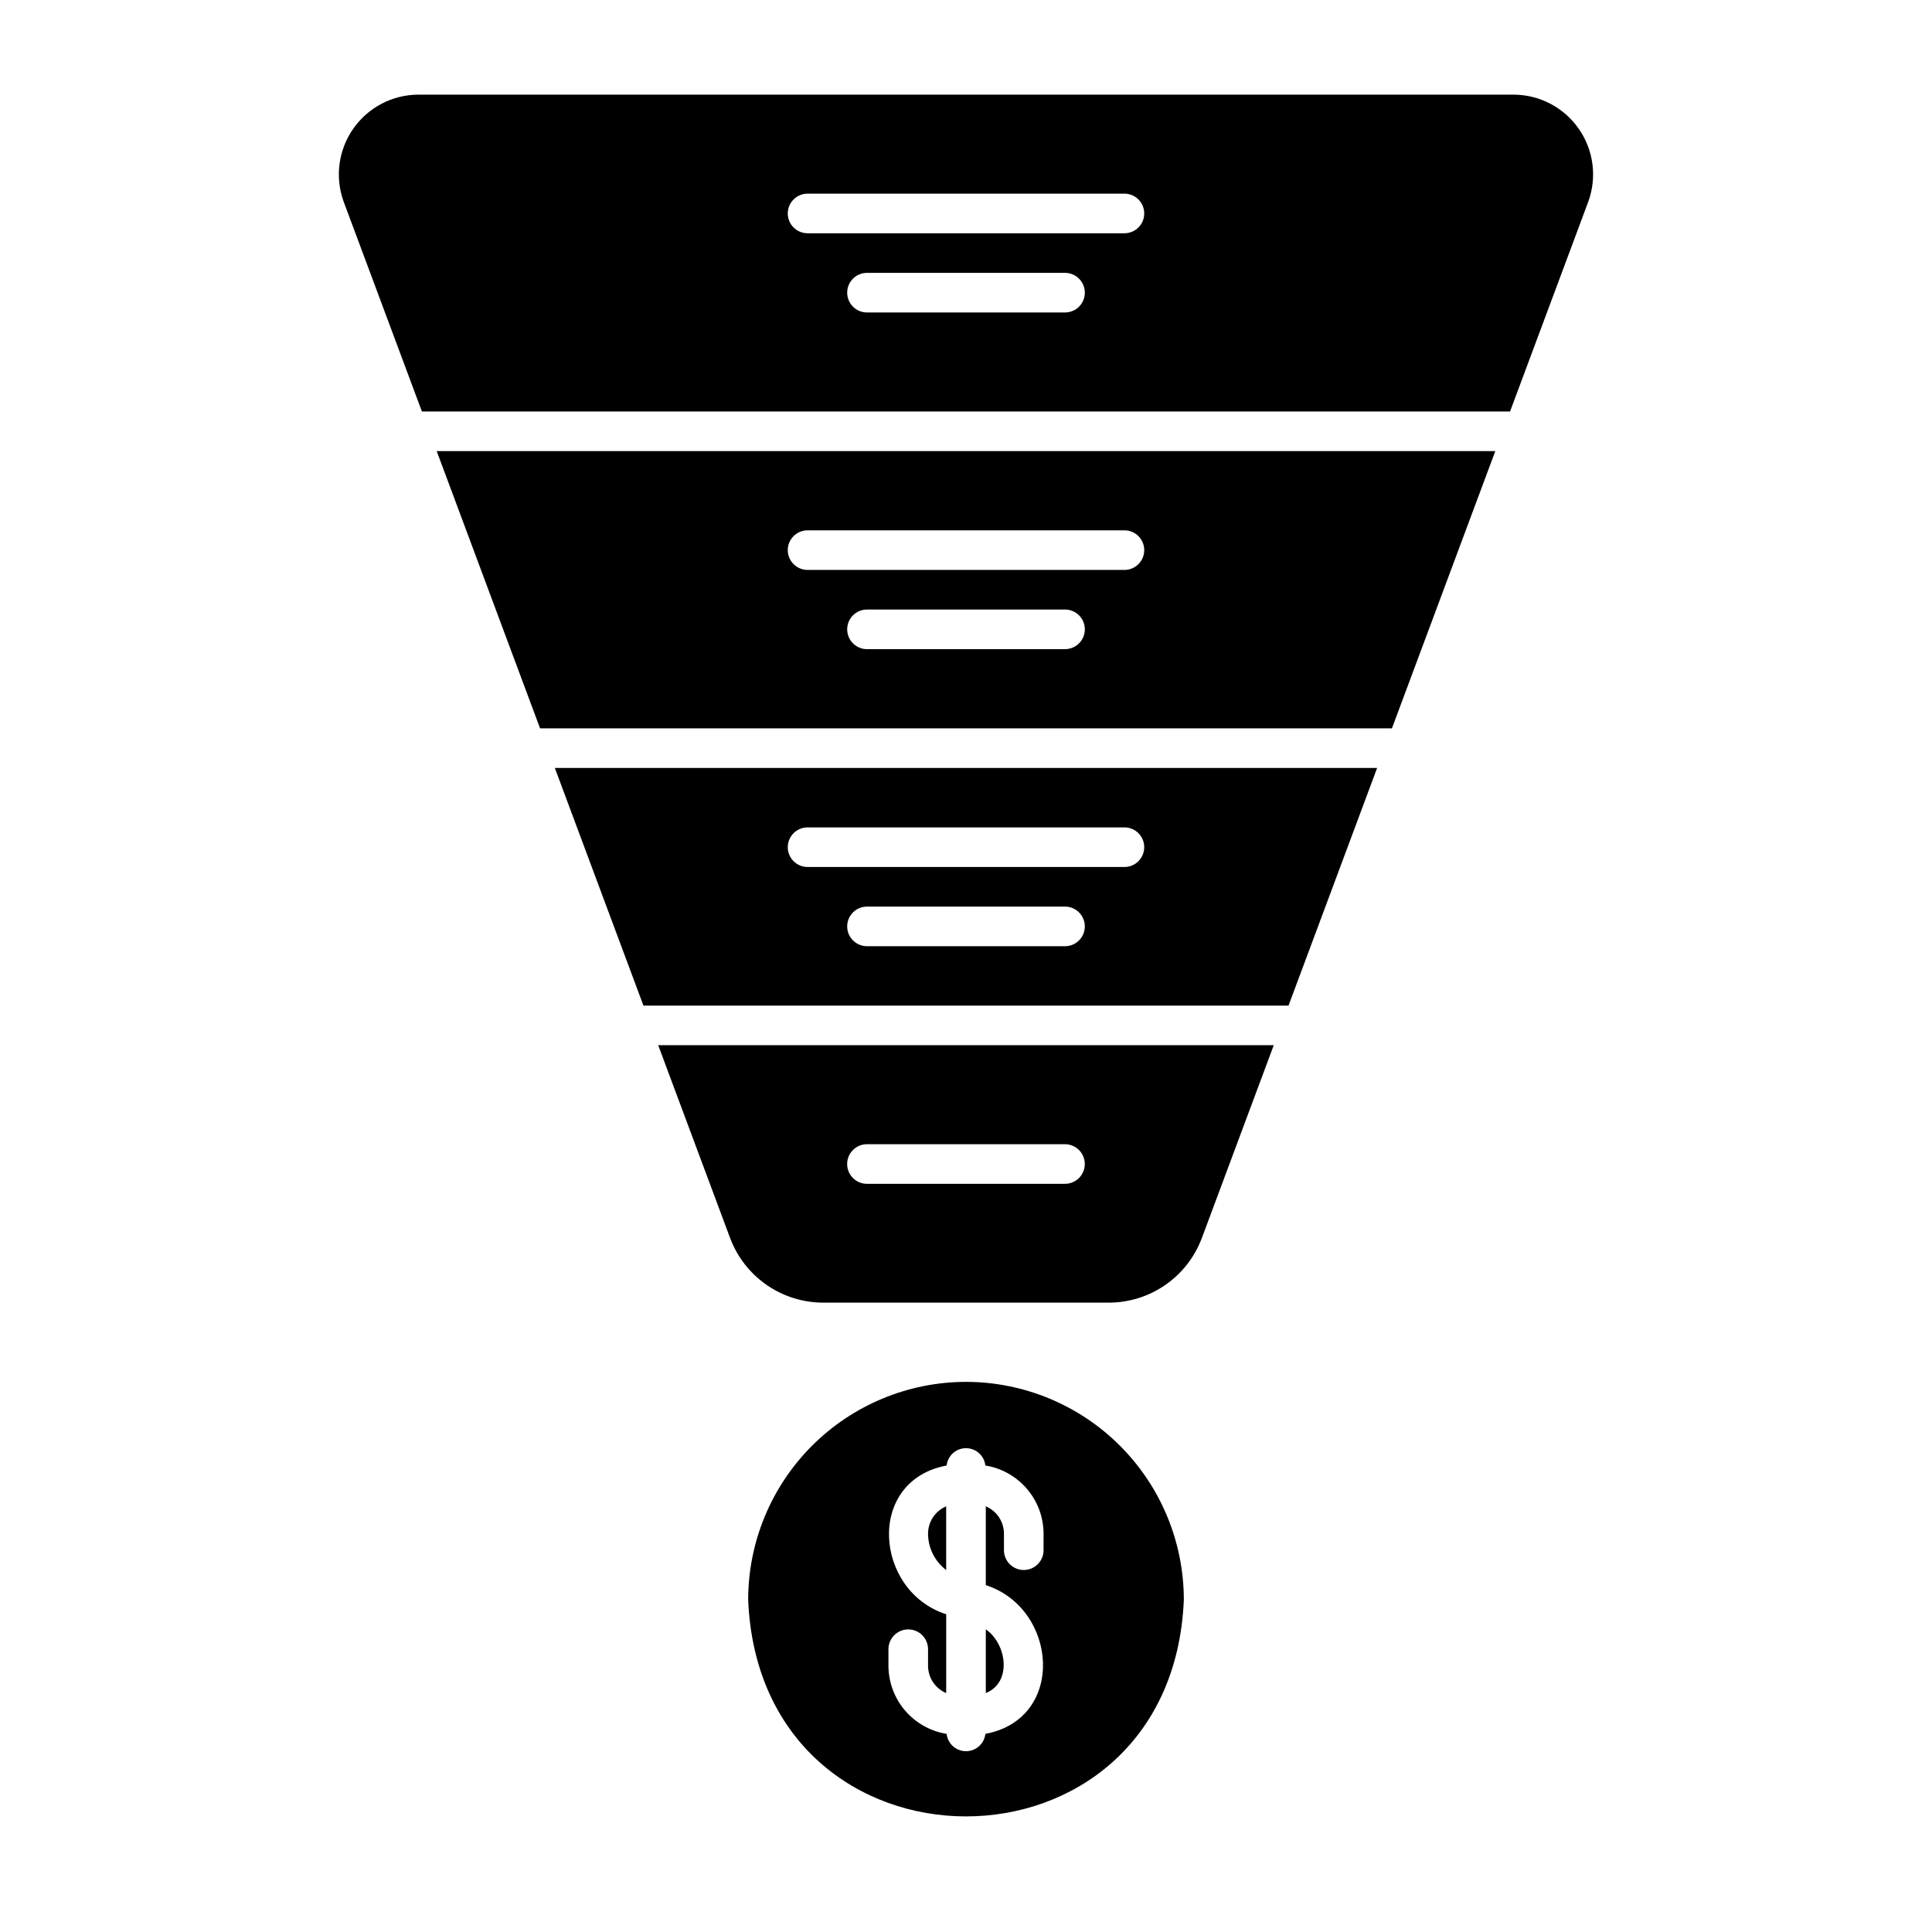
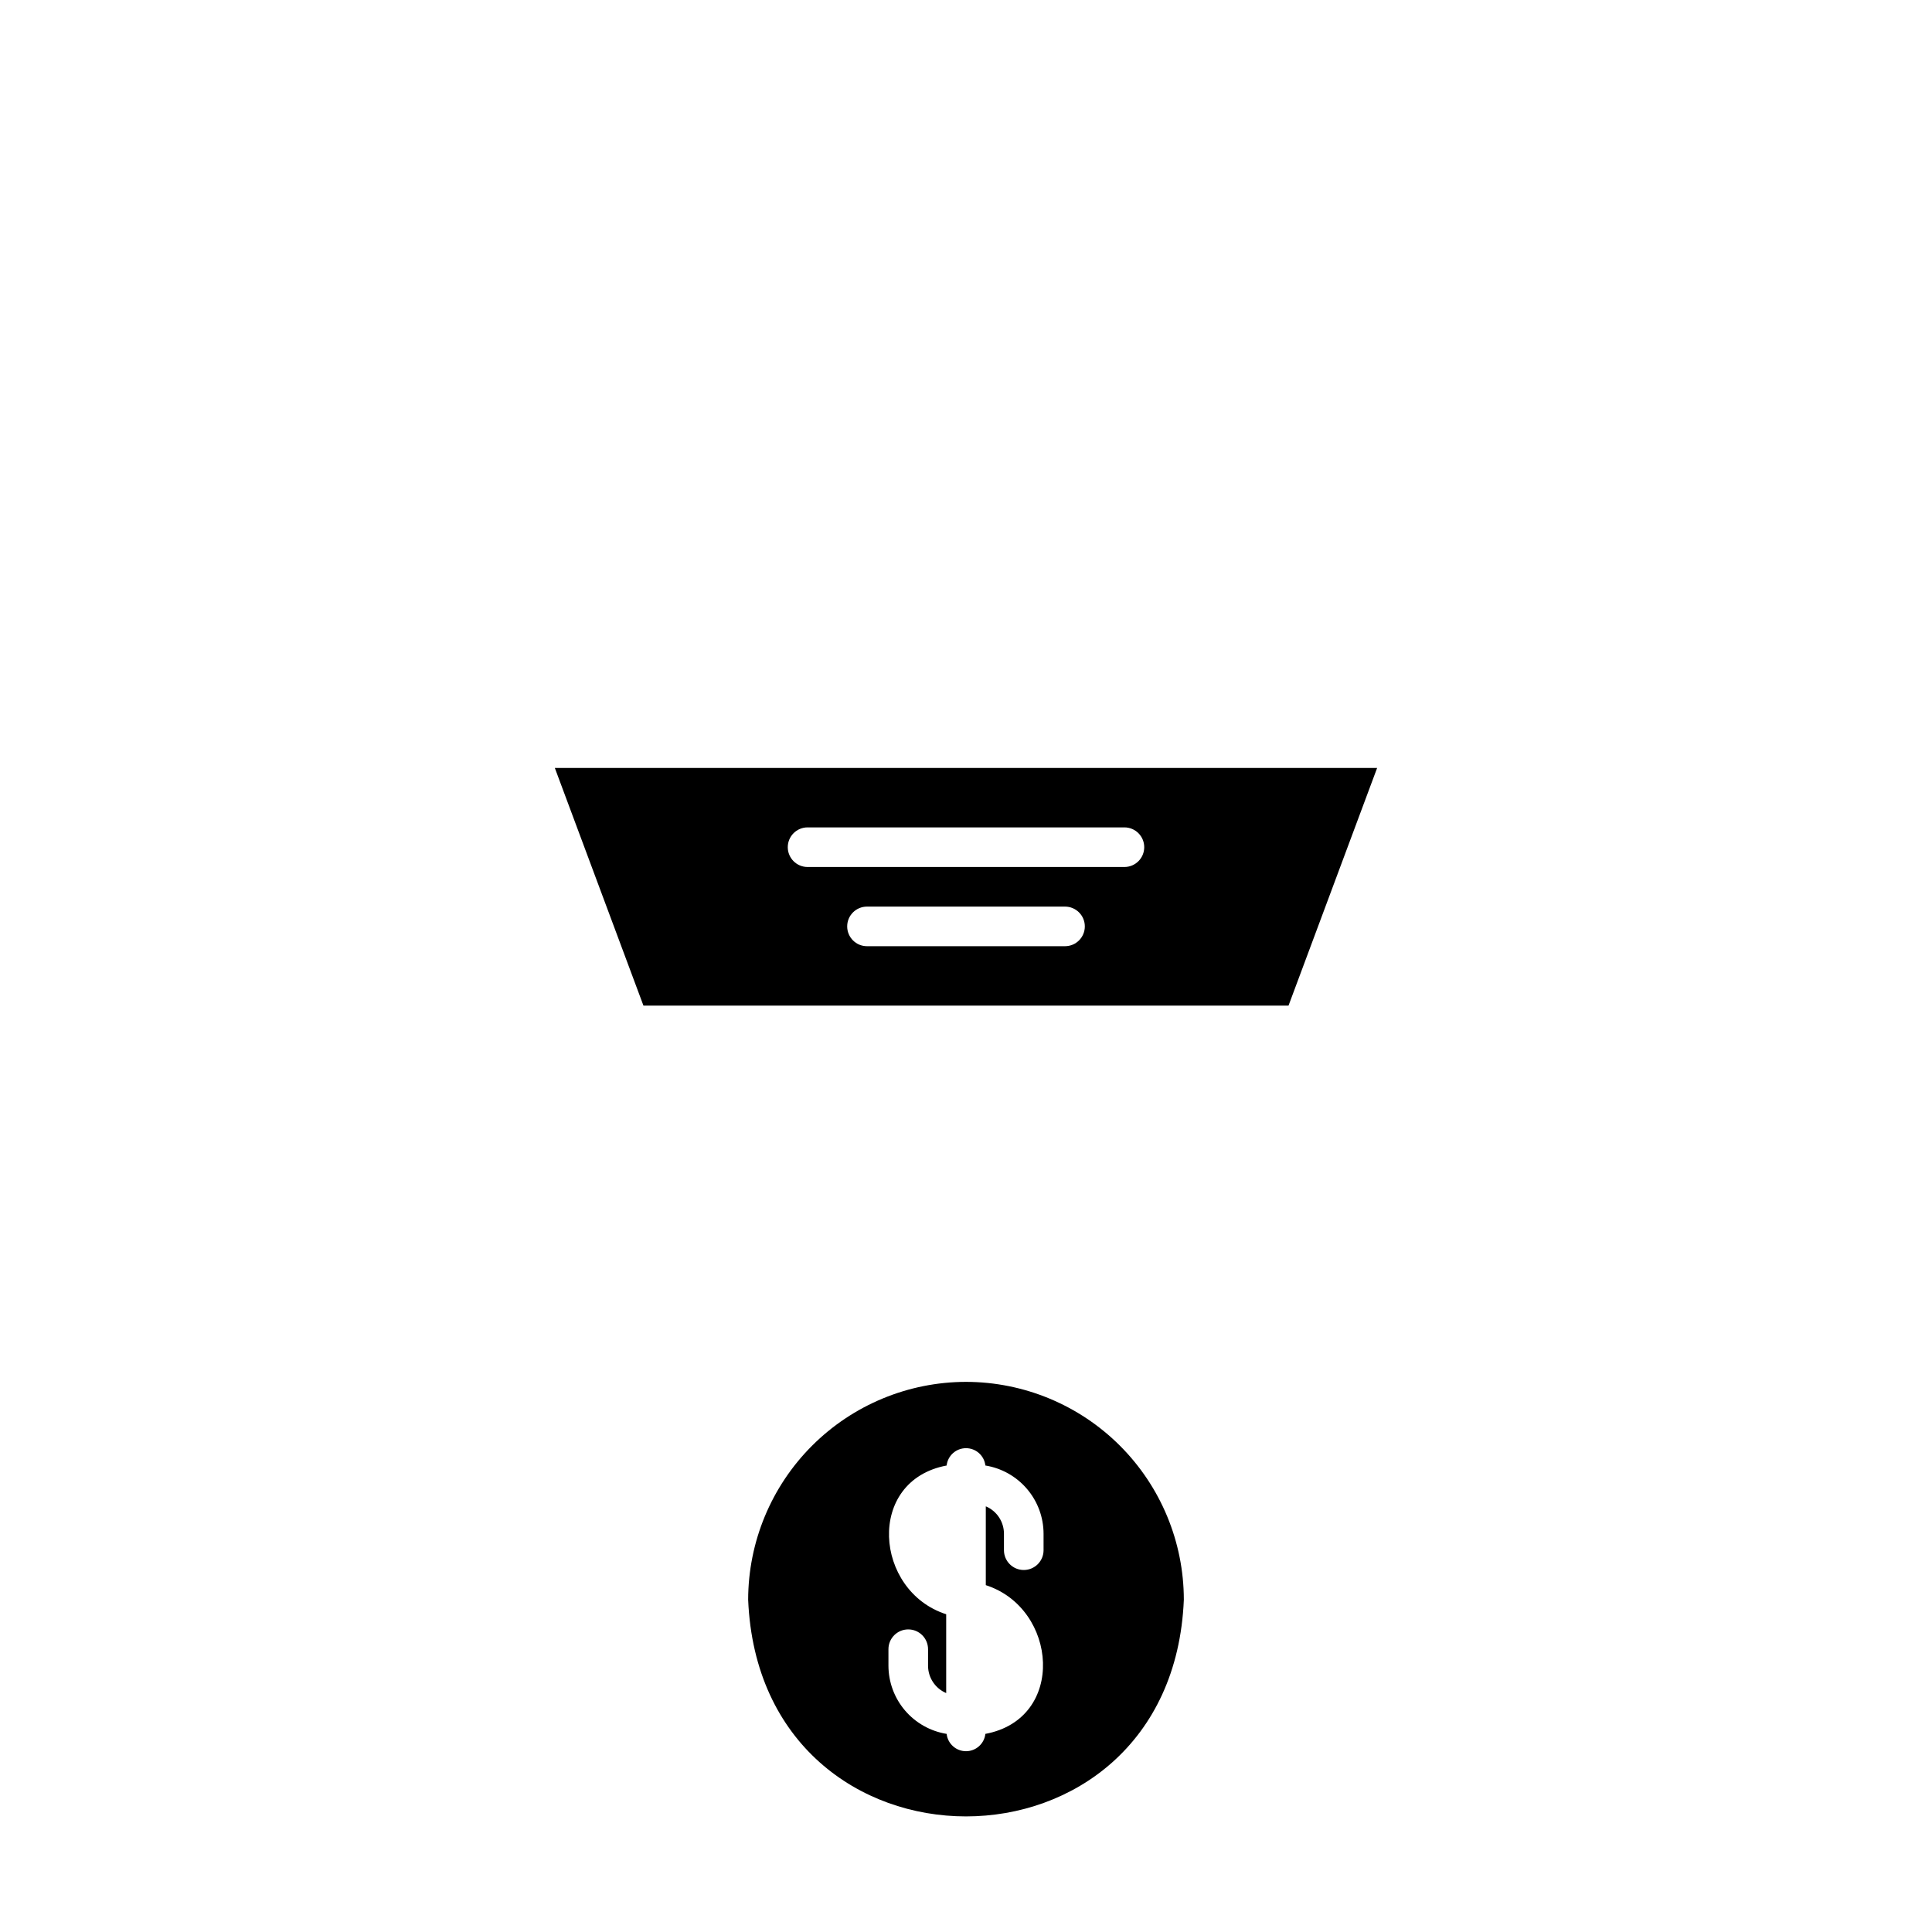
<svg xmlns="http://www.w3.org/2000/svg" fill="#000000" width="800px" height="800px" version="1.1" viewBox="144 144 512 512">
  <g>
-     <path d="m389.94 550.45c0.016 3.781 1.797 7.34 4.809 9.629v-16.883c-2.914 1.234-4.805 4.09-4.809 7.254z" />
-     <path d="m405.25 592.68c7.109-2.875 5.481-13.141 0-16.883z" />
    <path d="m400 510.21c-15.305 0.016-29.98 6.106-40.801 16.926-10.824 10.824-16.91 25.496-16.93 40.801 3.172 76.586 112.3 76.562 115.46 0-0.016-15.305-6.106-29.977-16.926-40.801-10.824-10.82-25.496-16.91-40.801-16.926zm20.555 44.609c0 2.898-2.348 5.246-5.246 5.246-2.898 0-5.25-2.348-5.25-5.246v-4.371c-0.004-3.168-1.898-6.023-4.812-7.254v20.887c19.07 6.133 21.371 35.406-0.117 39.418h0.004c-0.293 2.613-2.504 4.59-5.133 4.59-2.633 0-4.84-1.977-5.133-4.59-4.297-0.695-8.203-2.894-11.031-6.203-2.824-3.309-4.379-7.516-4.391-11.867v-4.371c0-2.898 2.348-5.246 5.246-5.246 2.898 0 5.25 2.348 5.25 5.246v4.371c0.004 3.164 1.895 6.019 4.809 7.254v-20.887c-19.066-6.133-21.367-35.402 0.117-39.418v-0.004c0.293-2.613 2.5-4.59 5.133-4.59 2.629 0 4.84 1.977 5.133 4.59 4.293 0.695 8.203 2.894 11.027 6.203 2.828 3.309 4.383 7.516 4.394 11.867z" />
-     <path d="m259.73 263.55 27.395 73.473h225.75l27.395-73.473zm166.51 52.48h-52.48c-2.898 0-5.246-2.352-5.246-5.25s2.348-5.246 5.246-5.246h52.48c2.898 0 5.25 2.348 5.25 5.246s-2.352 5.25-5.25 5.25zm15.742-20.992h-83.965c-2.898 0-5.25-2.352-5.25-5.25 0-2.898 2.352-5.246 5.25-5.246h83.969c2.898 0 5.246 2.348 5.246 5.246 0 2.898-2.348 5.25-5.246 5.25z" />
-     <path d="m318.43 420.99 19.074 51.152c1.887 5 5.246 9.312 9.637 12.363 4.391 3.047 9.605 4.691 14.949 4.707h75.809c5.348-0.016 10.562-1.66 14.953-4.707 4.391-3.051 7.75-7.363 9.633-12.363l19.074-51.152zm107.8 36.734h-52.48c-2.898 0-5.246-2.348-5.246-5.246 0-2.898 2.348-5.25 5.246-5.25h52.48c2.898 0 5.25 2.352 5.25 5.25 0 2.898-2.352 5.246-5.25 5.246z" />
-     <path d="m255.81 253.05h288.37l20.746-55.641c2.332-6.441 1.398-13.617-2.512-19.246-3.906-5.629-10.297-9.016-17.152-9.082h-290.53c-6.852 0.066-13.246 3.453-17.156 9.082-3.906 5.629-4.844 12.801-2.516 19.246zm170.43-26.242h-52.48c-2.898 0-5.246-2.348-5.246-5.246 0-2.898 2.348-5.25 5.246-5.25h52.48c2.898 0 5.25 2.352 5.25 5.25 0 2.898-2.352 5.246-5.25 5.246zm-68.223-31.488h83.969c2.898 0 5.246 2.352 5.246 5.25 0 2.898-2.348 5.246-5.246 5.246h-83.969c-2.898 0-5.25-2.348-5.25-5.246 0-2.898 2.352-5.25 5.25-5.25z" />
    <path d="m314.52 410.5h170.95l23.48-62.977h-217.91zm111.72-15.746h-52.48c-2.898 0-5.246-2.348-5.246-5.246 0-2.898 2.348-5.25 5.246-5.25h52.48c2.898 0 5.25 2.352 5.25 5.25 0 2.898-2.352 5.246-5.25 5.246zm-68.223-31.488h83.969c2.898 0 5.246 2.352 5.246 5.25 0 2.898-2.348 5.246-5.246 5.246h-83.969c-2.898 0-5.25-2.348-5.25-5.246 0-2.898 2.352-5.25 5.25-5.25z" />
  </g>
</svg>